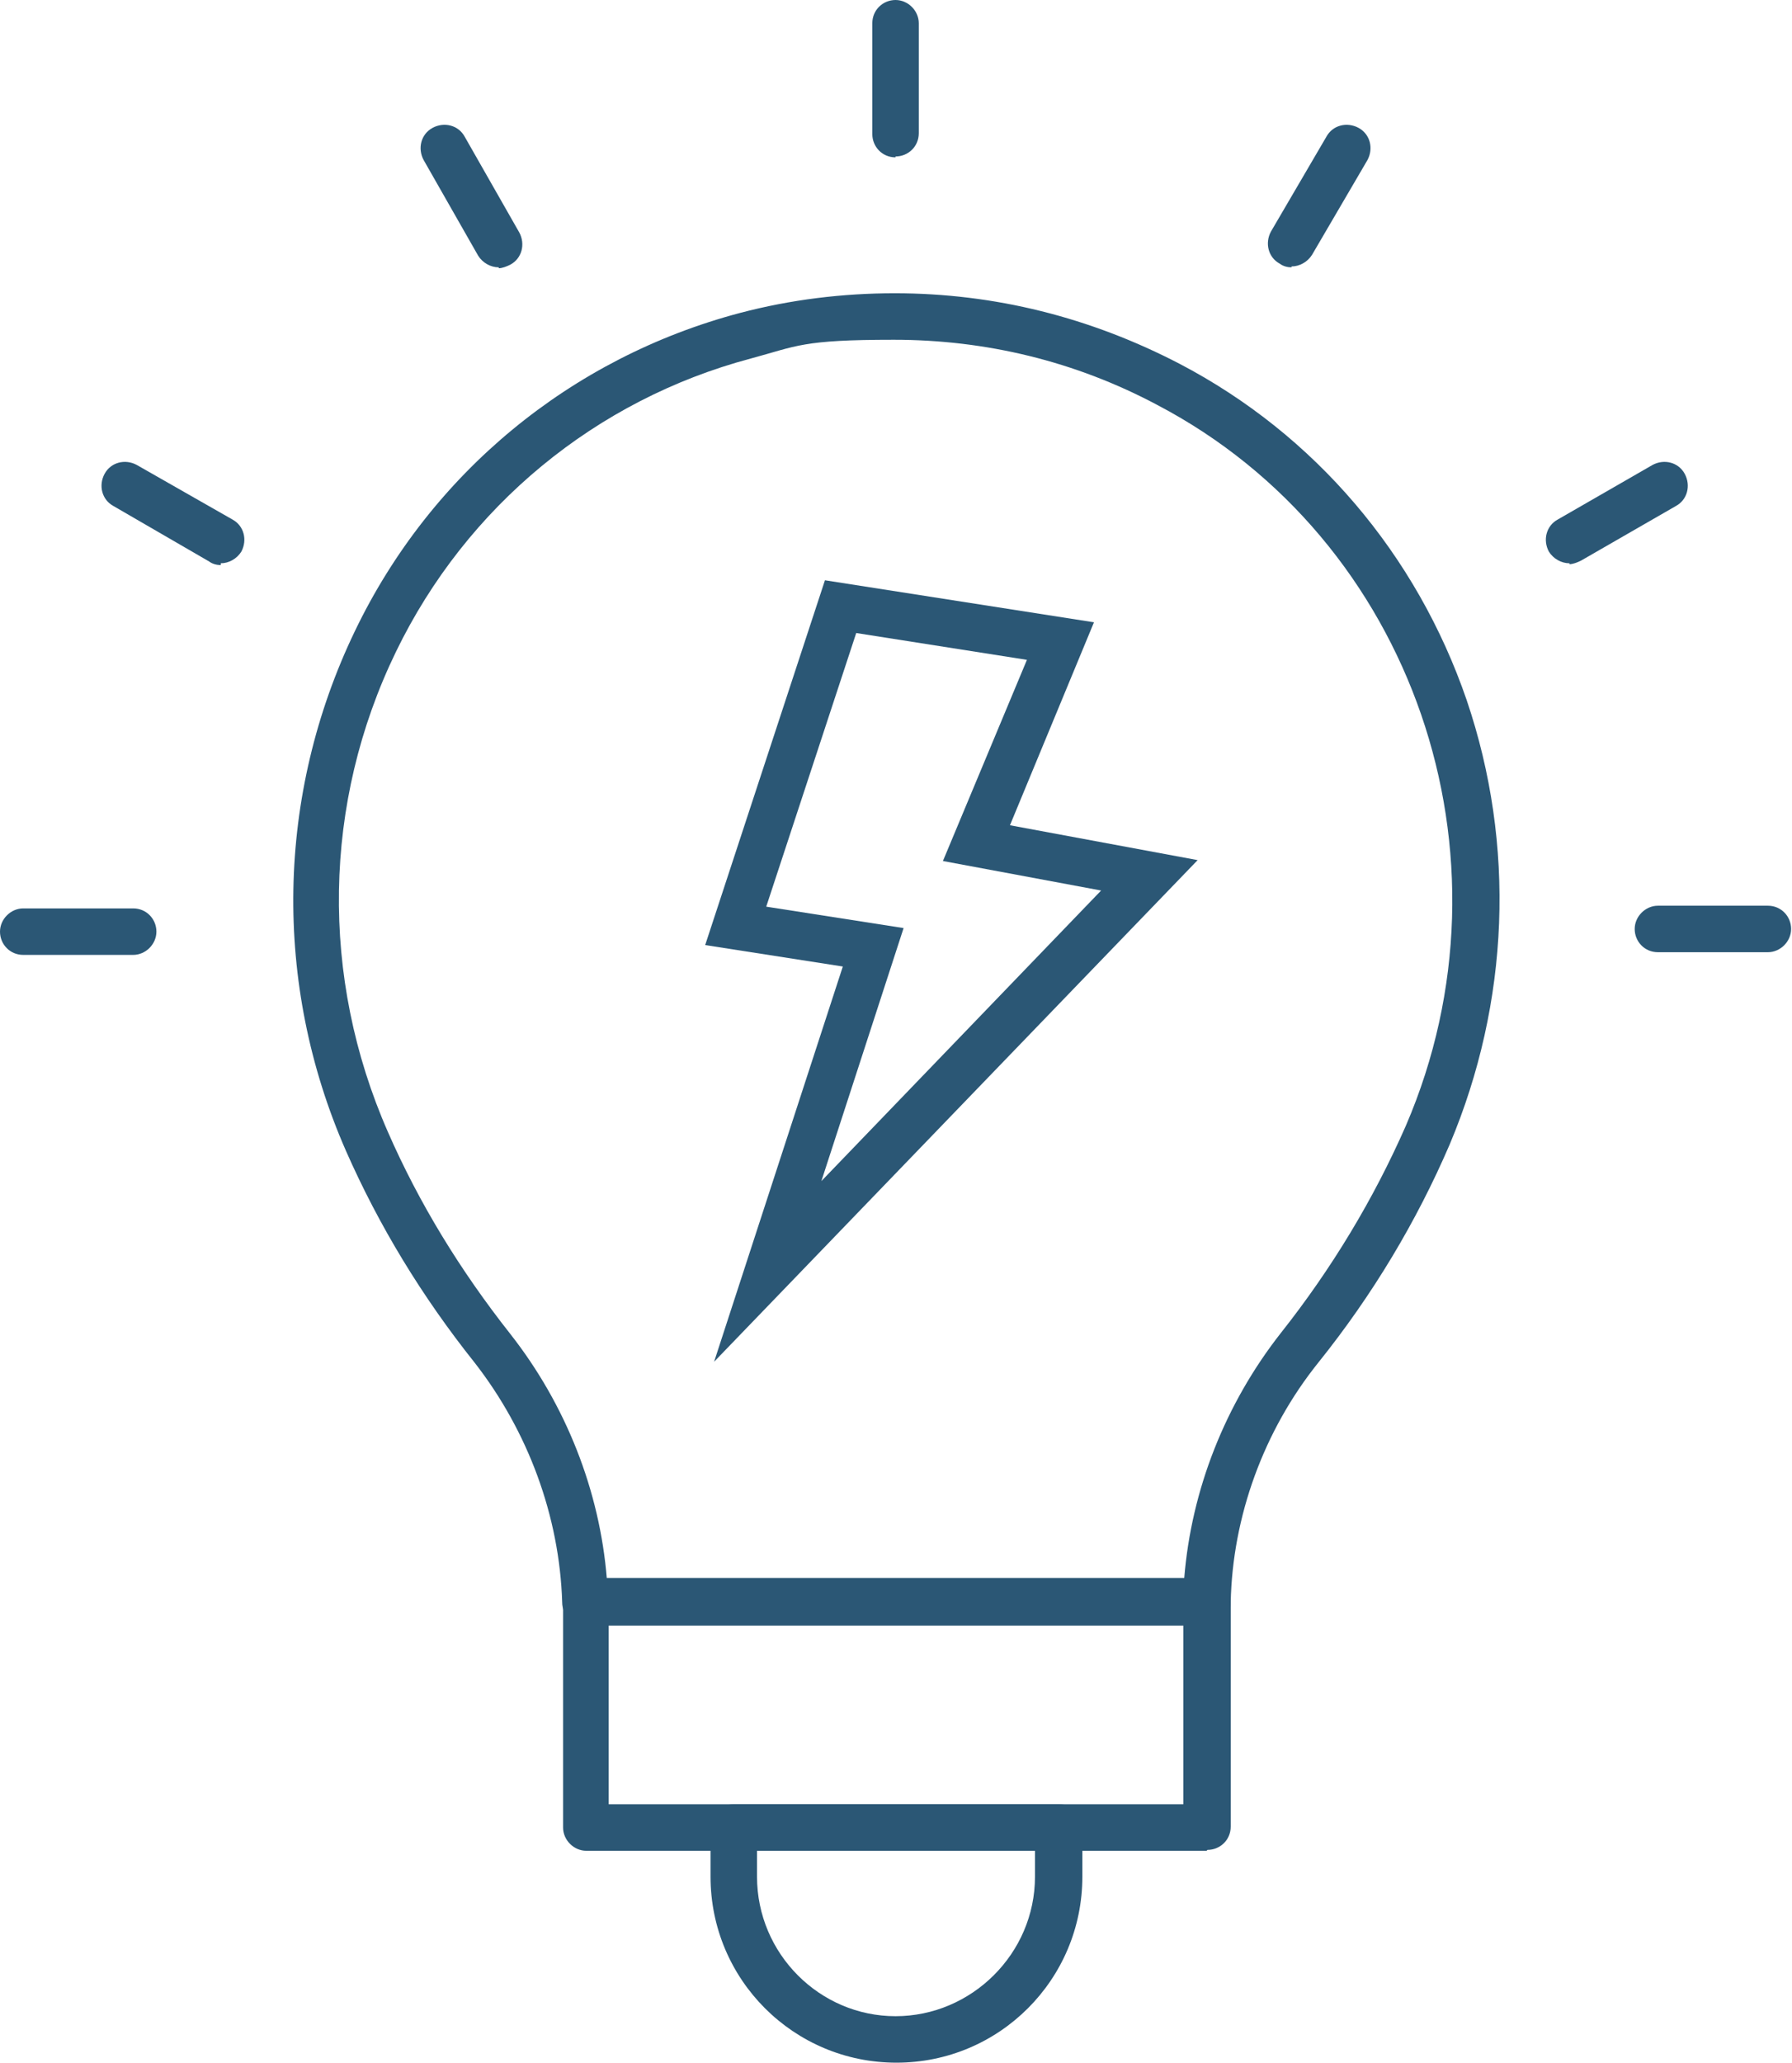
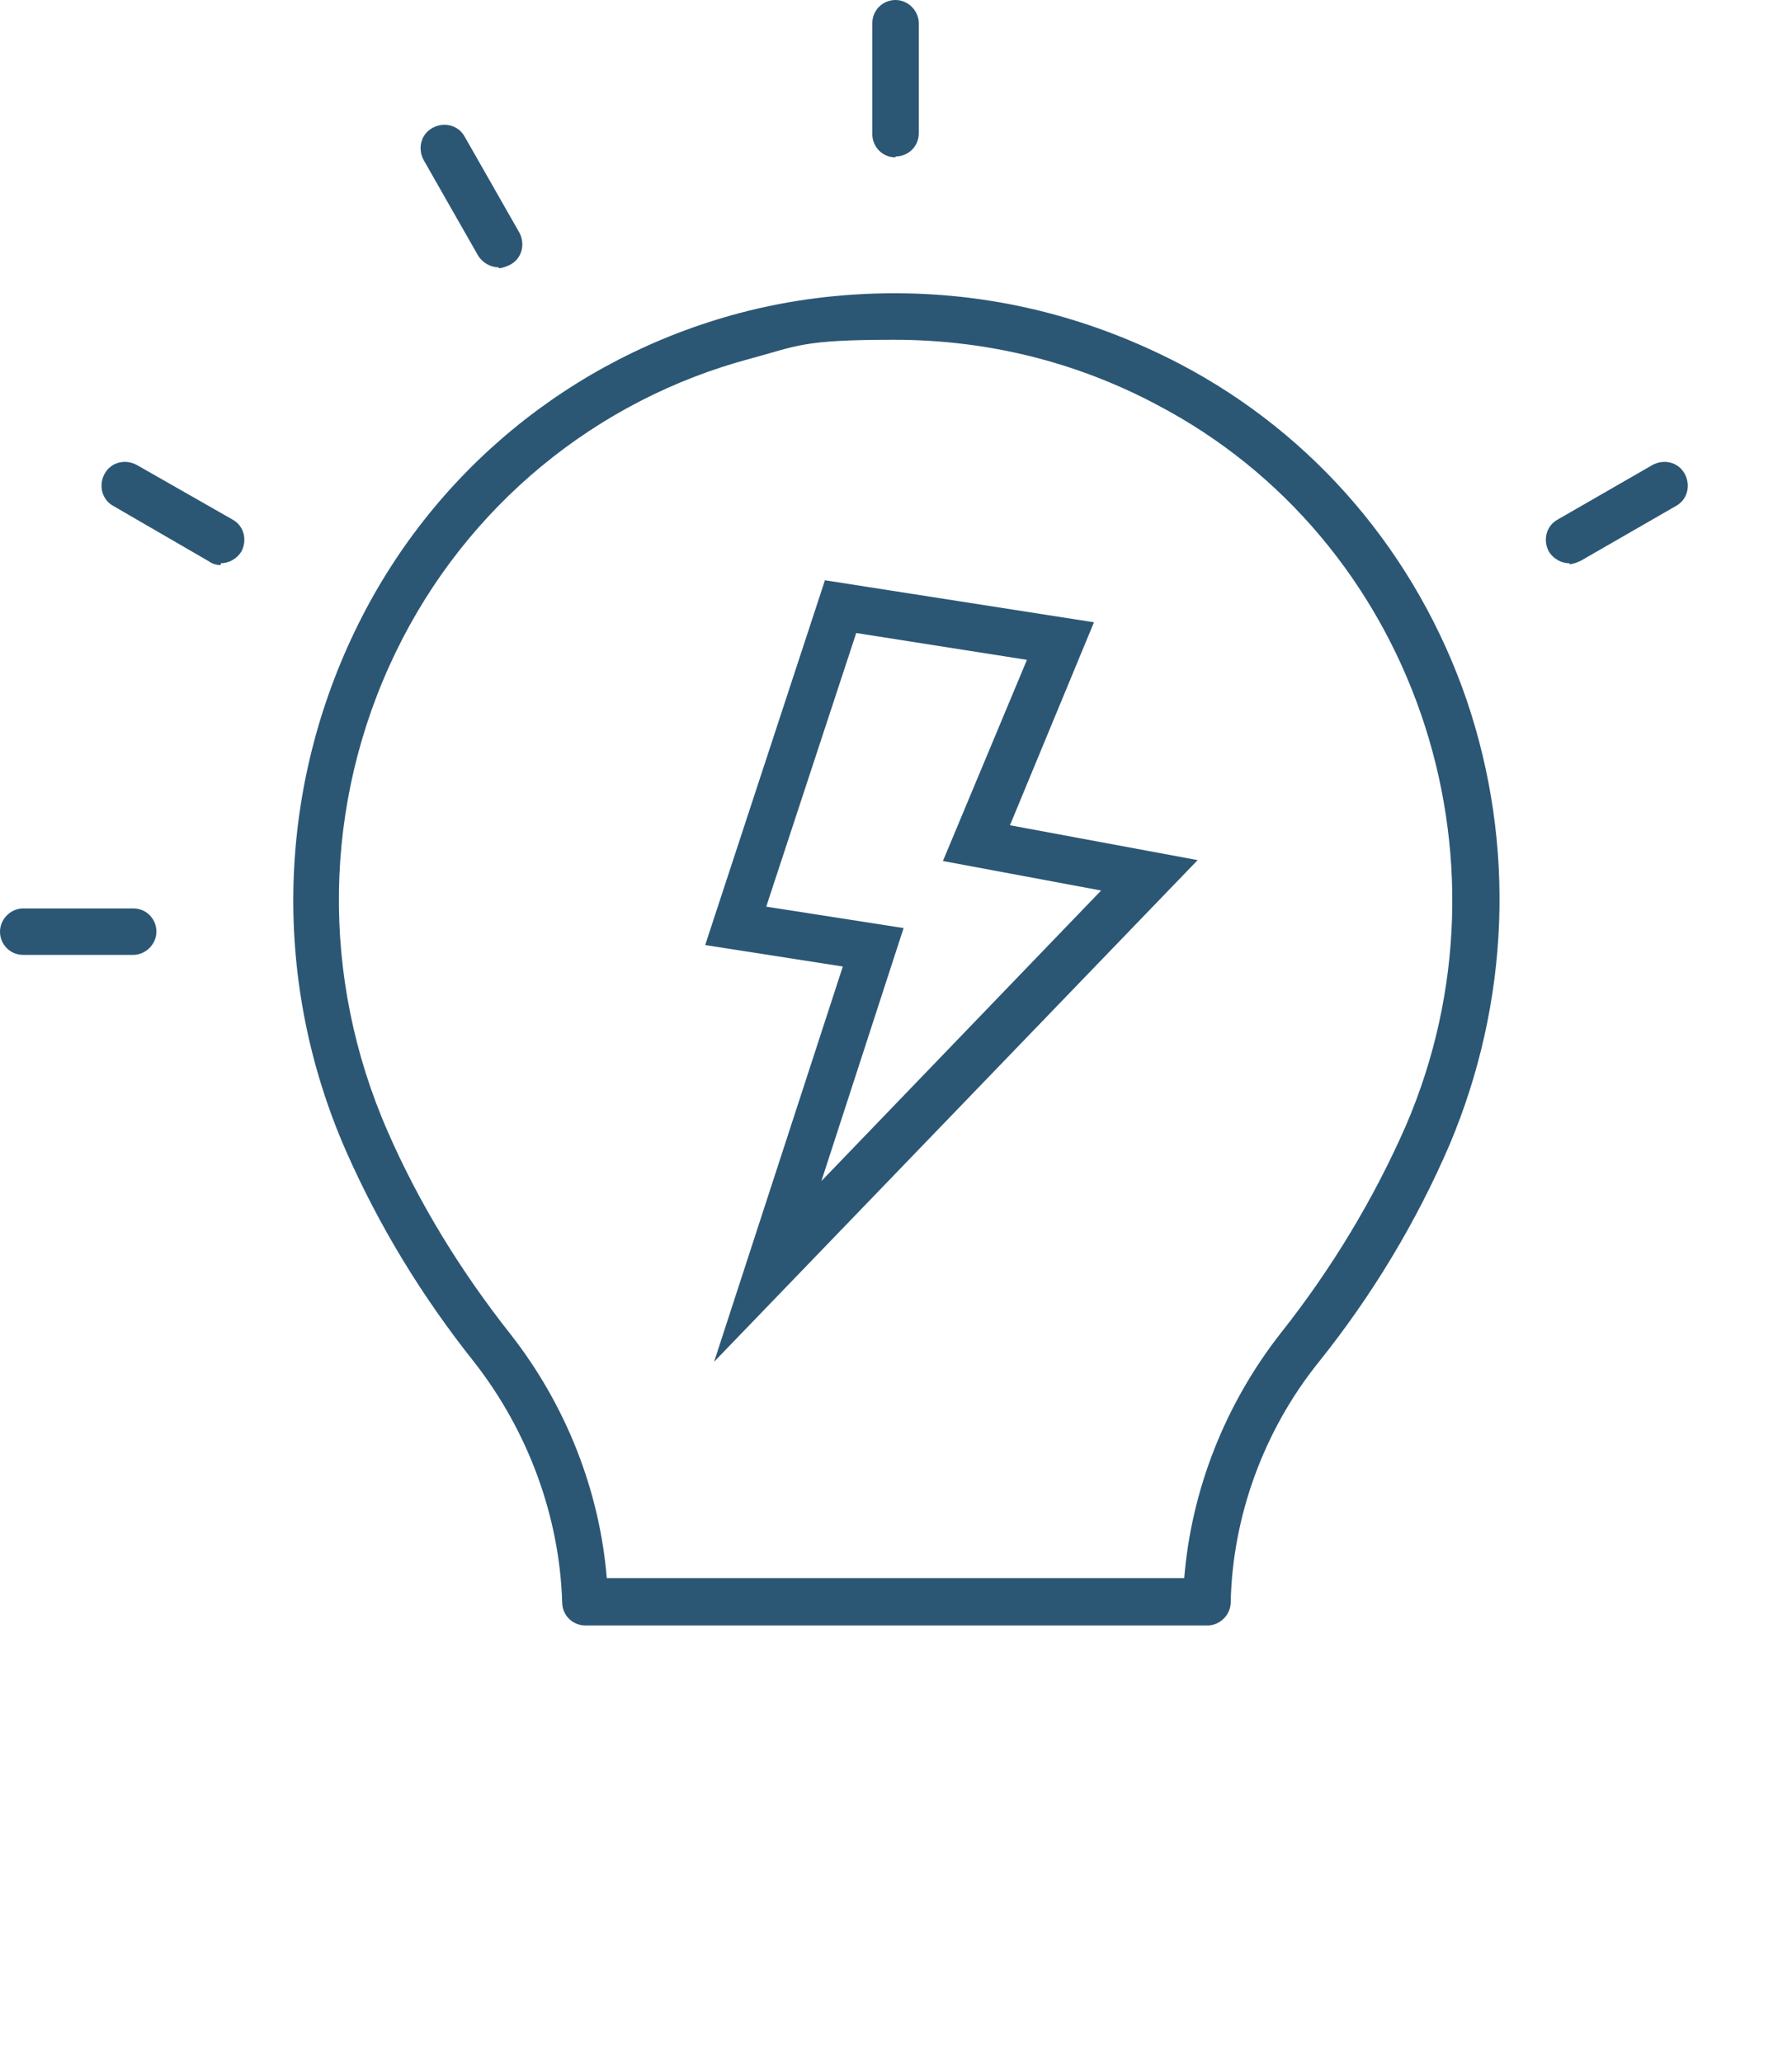
<svg xmlns="http://www.w3.org/2000/svg" id="Layer_1" version="1.1" viewBox="0 0 200.5 230.7">
  <defs>
    <style>
      .st0 {
        fill: #2b5775;
      }
    </style>
  </defs>
  <path class="st0" d="M79.9,152.3l14.4-44.2-15.4-2.4,13.4-40.8,30.1,4.7-9.4,22.7,21,3.9-54,56ZM85.7,101.4l15.4,2.4-9.2,28.3,31.3-32.5-17.7-3.3,9.4-22.5-19.1-3-10.1,30.7Z" />
  <g>
    <path class="st0" d="M135,181.8h-69.5c-1.4,0-2.6-1.1-2.6-2.6-.3-9.6-3.8-19.1-9.8-26.8-5.9-7.4-10.7-15.3-14.4-23.7-8.2-18.7-7.8-39.8,1-58.1,8.5-17.7,24.2-30.6,43.1-35.6,5.7-1.5,11.5-2.2,17.3-2.2,11.2,0,21.9,2.7,31.9,7.9,15.1,7.9,26.5,21.3,32.1,37.6,5.5,16.2,4.8,33.8-1.9,49.7t0,0c-3.7,8.6-8.6,16.8-14.7,24.4-6.1,7.6-9.6,17.2-9.8,26.8,0,1.4-1.2,2.6-2.6,2.6ZM67.9,176.5h64.6c.8-9.9,4.6-19.5,10.8-27.4,5.7-7.2,10.4-15,14-23.2,13-30.2.8-65.6-27.8-80.6-9.2-4.9-19.2-7.3-29.5-7.3s-10.8.7-16,2.1c-17.3,4.6-31.8,16.5-39.7,32.8-8.2,16.9-8.5,36.4-.9,53.7,3.5,8,8.1,15.5,13.7,22.6,6.2,7.9,10,17.5,10.8,27.4ZM159.7,127h0,0Z" />
-     <path class="st0" d="M135,207h-69.4c-1.4,0-2.6-1.2-2.6-2.6v-25.2c0-.7.2-1.4.7-1.9.5-.5,1.2-.8,1.9-.8h69.5c1.5,0,2.6,1.2,2.6,2.6v25.2c0,1.5-1.2,2.6-2.6,2.6ZM68.2,201.8h64.2v-20h-64.3v20Z" />
    <g>
      <path class="st0" d="M100.2,17.6c-1.5,0-2.6-1.2-2.6-2.6V2.6c0-1.5,1.2-2.6,2.6-2.6s2.6,1.2,2.6,2.6v12.3c0,1.5-1.2,2.6-2.6,2.6Z" />
      <path class="st0" d="M55.8,29.9c-.9,0-1.8-.5-2.3-1.3l-6.1-10.7c-.7-1.3-.3-2.9,1-3.6,1.3-.7,2.9-.3,3.6,1l6.1,10.7c.7,1.3.3,2.9-1,3.6-.4.2-.9.4-1.3.4Z" />
      <path class="st0" d="M24.7,63.2c-.4,0-.9-.1-1.3-.4l-10.7-6.2c-1.3-.7-1.7-2.3-1-3.6.7-1.3,2.3-1.7,3.6-1l10.7,6.1c1.3.7,1.7,2.3,1,3.6-.5.8-1.4,1.3-2.3,1.3Z" />
      <path class="st0" d="M14.9,106.8H2.6c-1.5,0-2.6-1.2-2.6-2.6s1.2-2.6,2.6-2.6h12.3c1.5,0,2.6,1.2,2.6,2.6s-1.2,2.6-2.6,2.6Z" />
-       <path class="st0" d="M197.8,106.5h-12.3c-1.5,0-2.6-1.2-2.6-2.6s1.2-2.6,2.6-2.6h12.3c1.5,0,2.6,1.2,2.6,2.6s-1.2,2.6-2.6,2.6Z" />
      <path class="st0" d="M175.6,63c-.9,0-1.8-.5-2.3-1.3-.7-1.3-.3-2.9,1-3.6l10.6-6.1c1.3-.7,2.9-.3,3.6,1,.7,1.3.3,2.9-1,3.6l-10.6,6.1c-.4.2-.9.4-1.3.4Z" />
-       <path class="st0" d="M144.5,29.9c-.4,0-.9-.1-1.3-.4-1.3-.7-1.7-2.3-1-3.6l6.2-10.6c.7-1.3,2.3-1.7,3.6-1,1.3.7,1.7,2.3,1,3.6l-6.2,10.6c-.5.8-1.4,1.3-2.3,1.3Z" />
    </g>
-     <path class="st0" d="M100.3,230.7c-11.5,0-20.8-9.3-20.8-20.8v-5.5c0-1.5,1.2-2.6,2.6-2.6h36.4c1.5,0,2.6,1.2,2.6,2.6v5.5c0,11.5-9.3,20.8-20.8,20.8ZM84.7,207v2.9c0,8.6,7,15.6,15.5,15.6s15.6-7,15.6-15.6v-2.9h-31.1Z" />
  </g>
</svg>